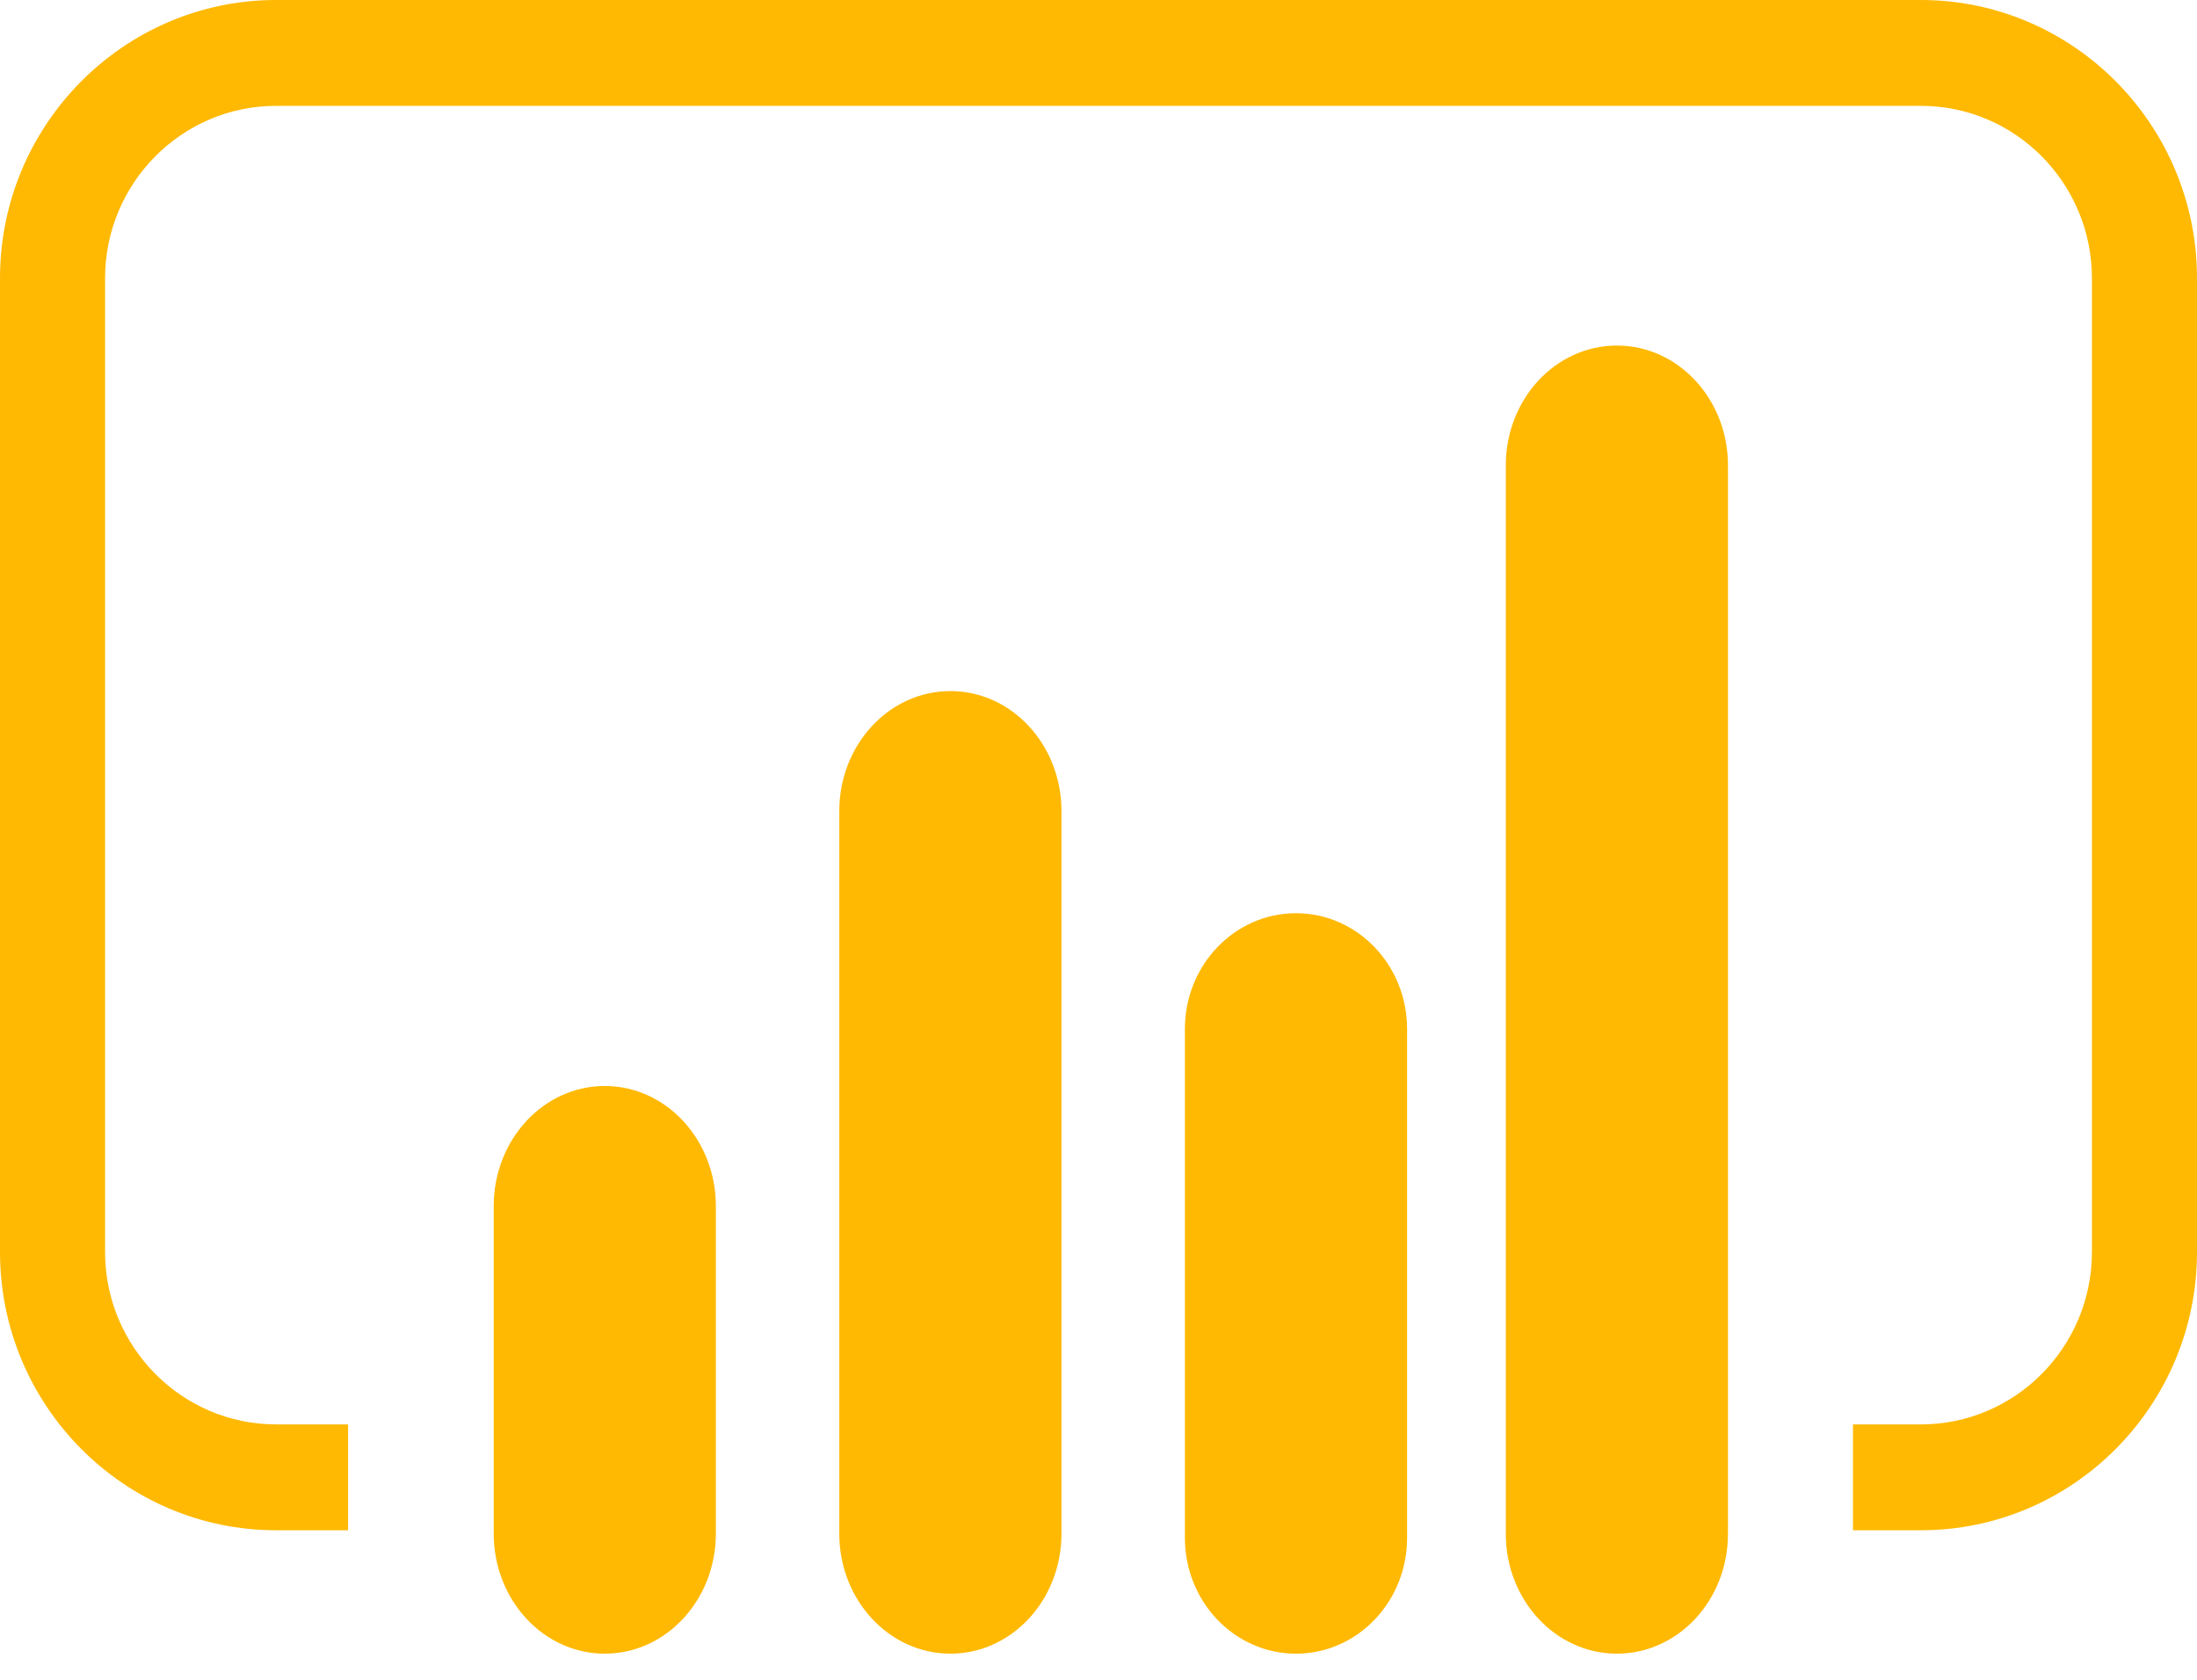
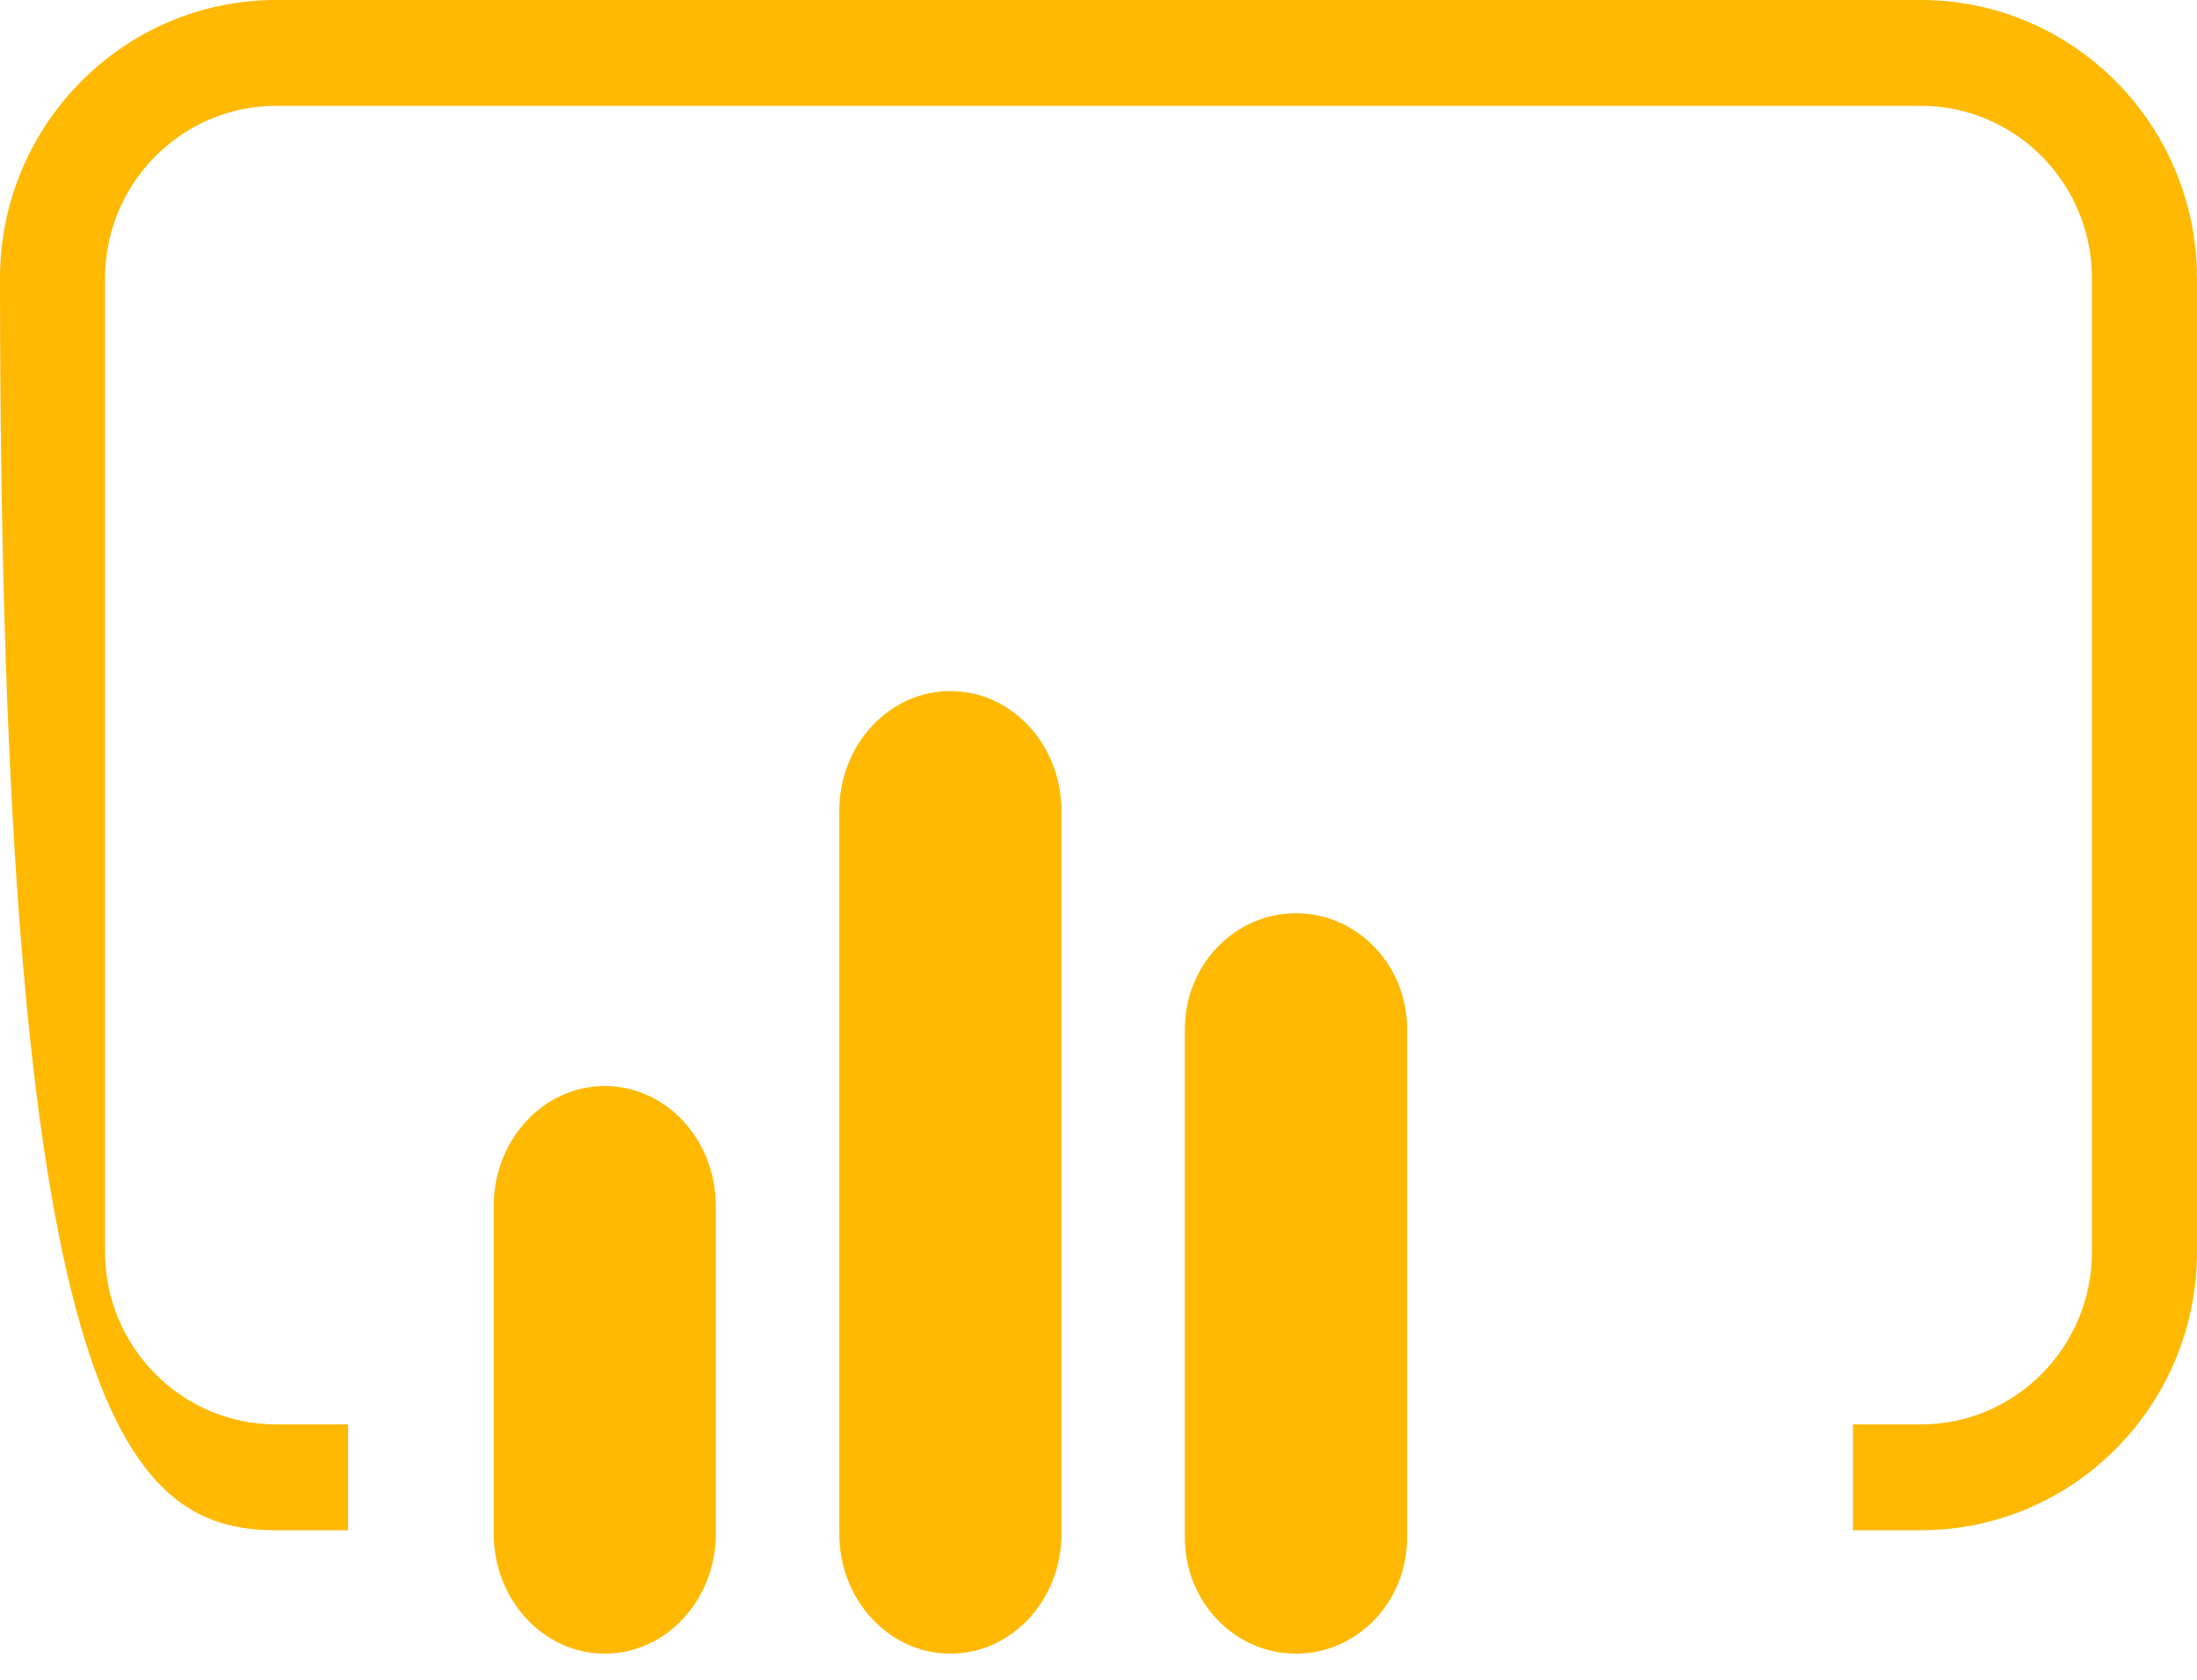
<svg xmlns="http://www.w3.org/2000/svg" width="68" height="52" viewBox="0 0 68 52" fill="none">
  <path fill-rule="evenodd" clip-rule="evenodd" d="M29.416 51.191C27.517 51.191 25.977 49.529 25.977 47.477V25.108C25.977 23.056 27.517 21.393 29.416 21.393C31.315 21.393 32.854 23.056 32.854 25.108V47.477C32.854 49.529 31.315 51.191 29.416 51.191Z" fill="#FFB903" />
  <path fill-rule="evenodd" clip-rule="evenodd" d="M40.112 51.191C38.214 51.191 36.674 49.587 36.674 47.607V31.853C36.674 29.874 38.214 28.27 40.112 28.27C42.012 28.27 43.551 29.874 43.551 31.853V47.607C43.551 49.587 42.012 51.191 40.112 51.191Z" fill="#FFB903" />
-   <path fill-rule="evenodd" clip-rule="evenodd" d="M50.045 51.191C48.146 51.191 46.607 49.532 46.607 47.484V14.405C46.607 12.356 48.146 10.697 50.045 10.697C51.944 10.697 53.483 12.356 53.483 14.405V47.484C53.483 49.532 51.944 51.191 50.045 51.191Z" fill="#FFB903" />
  <path fill-rule="evenodd" clip-rule="evenodd" d="M18.719 51.191C16.82 51.191 15.281 49.527 15.281 47.472V37.338C15.281 35.282 16.82 33.618 18.719 33.618C20.617 33.618 22.157 35.282 22.157 37.338V47.472C22.157 49.527 20.617 51.191 18.719 51.191Z" fill="#FFB903" />
-   <path fill-rule="evenodd" clip-rule="evenodd" d="M59.455 0H8.545C3.834 0 0 3.865 0 8.615V38.756C0 43.506 3.834 47.371 8.545 47.371H10.773V44.094H8.545C5.628 44.094 3.252 41.7 3.252 38.756V8.615C3.252 5.67 5.628 3.277 8.545 3.277H59.455C62.375 3.277 64.748 5.67 64.748 8.615V38.756C64.748 41.7 62.375 44.094 59.455 44.094H57.352V47.371H59.455C64.166 47.371 68 43.506 68 38.756V8.615C68 3.865 64.166 0 59.455 0Z" fill="#FFB903" />
+   <path fill-rule="evenodd" clip-rule="evenodd" d="M59.455 0H8.545C3.834 0 0 3.865 0 8.615C0 43.506 3.834 47.371 8.545 47.371H10.773V44.094H8.545C5.628 44.094 3.252 41.7 3.252 38.756V8.615C3.252 5.67 5.628 3.277 8.545 3.277H59.455C62.375 3.277 64.748 5.67 64.748 8.615V38.756C64.748 41.7 62.375 44.094 59.455 44.094H57.352V47.371H59.455C64.166 47.371 68 43.506 68 38.756V8.615C68 3.865 64.166 0 59.455 0Z" fill="#FFB903" />
</svg>